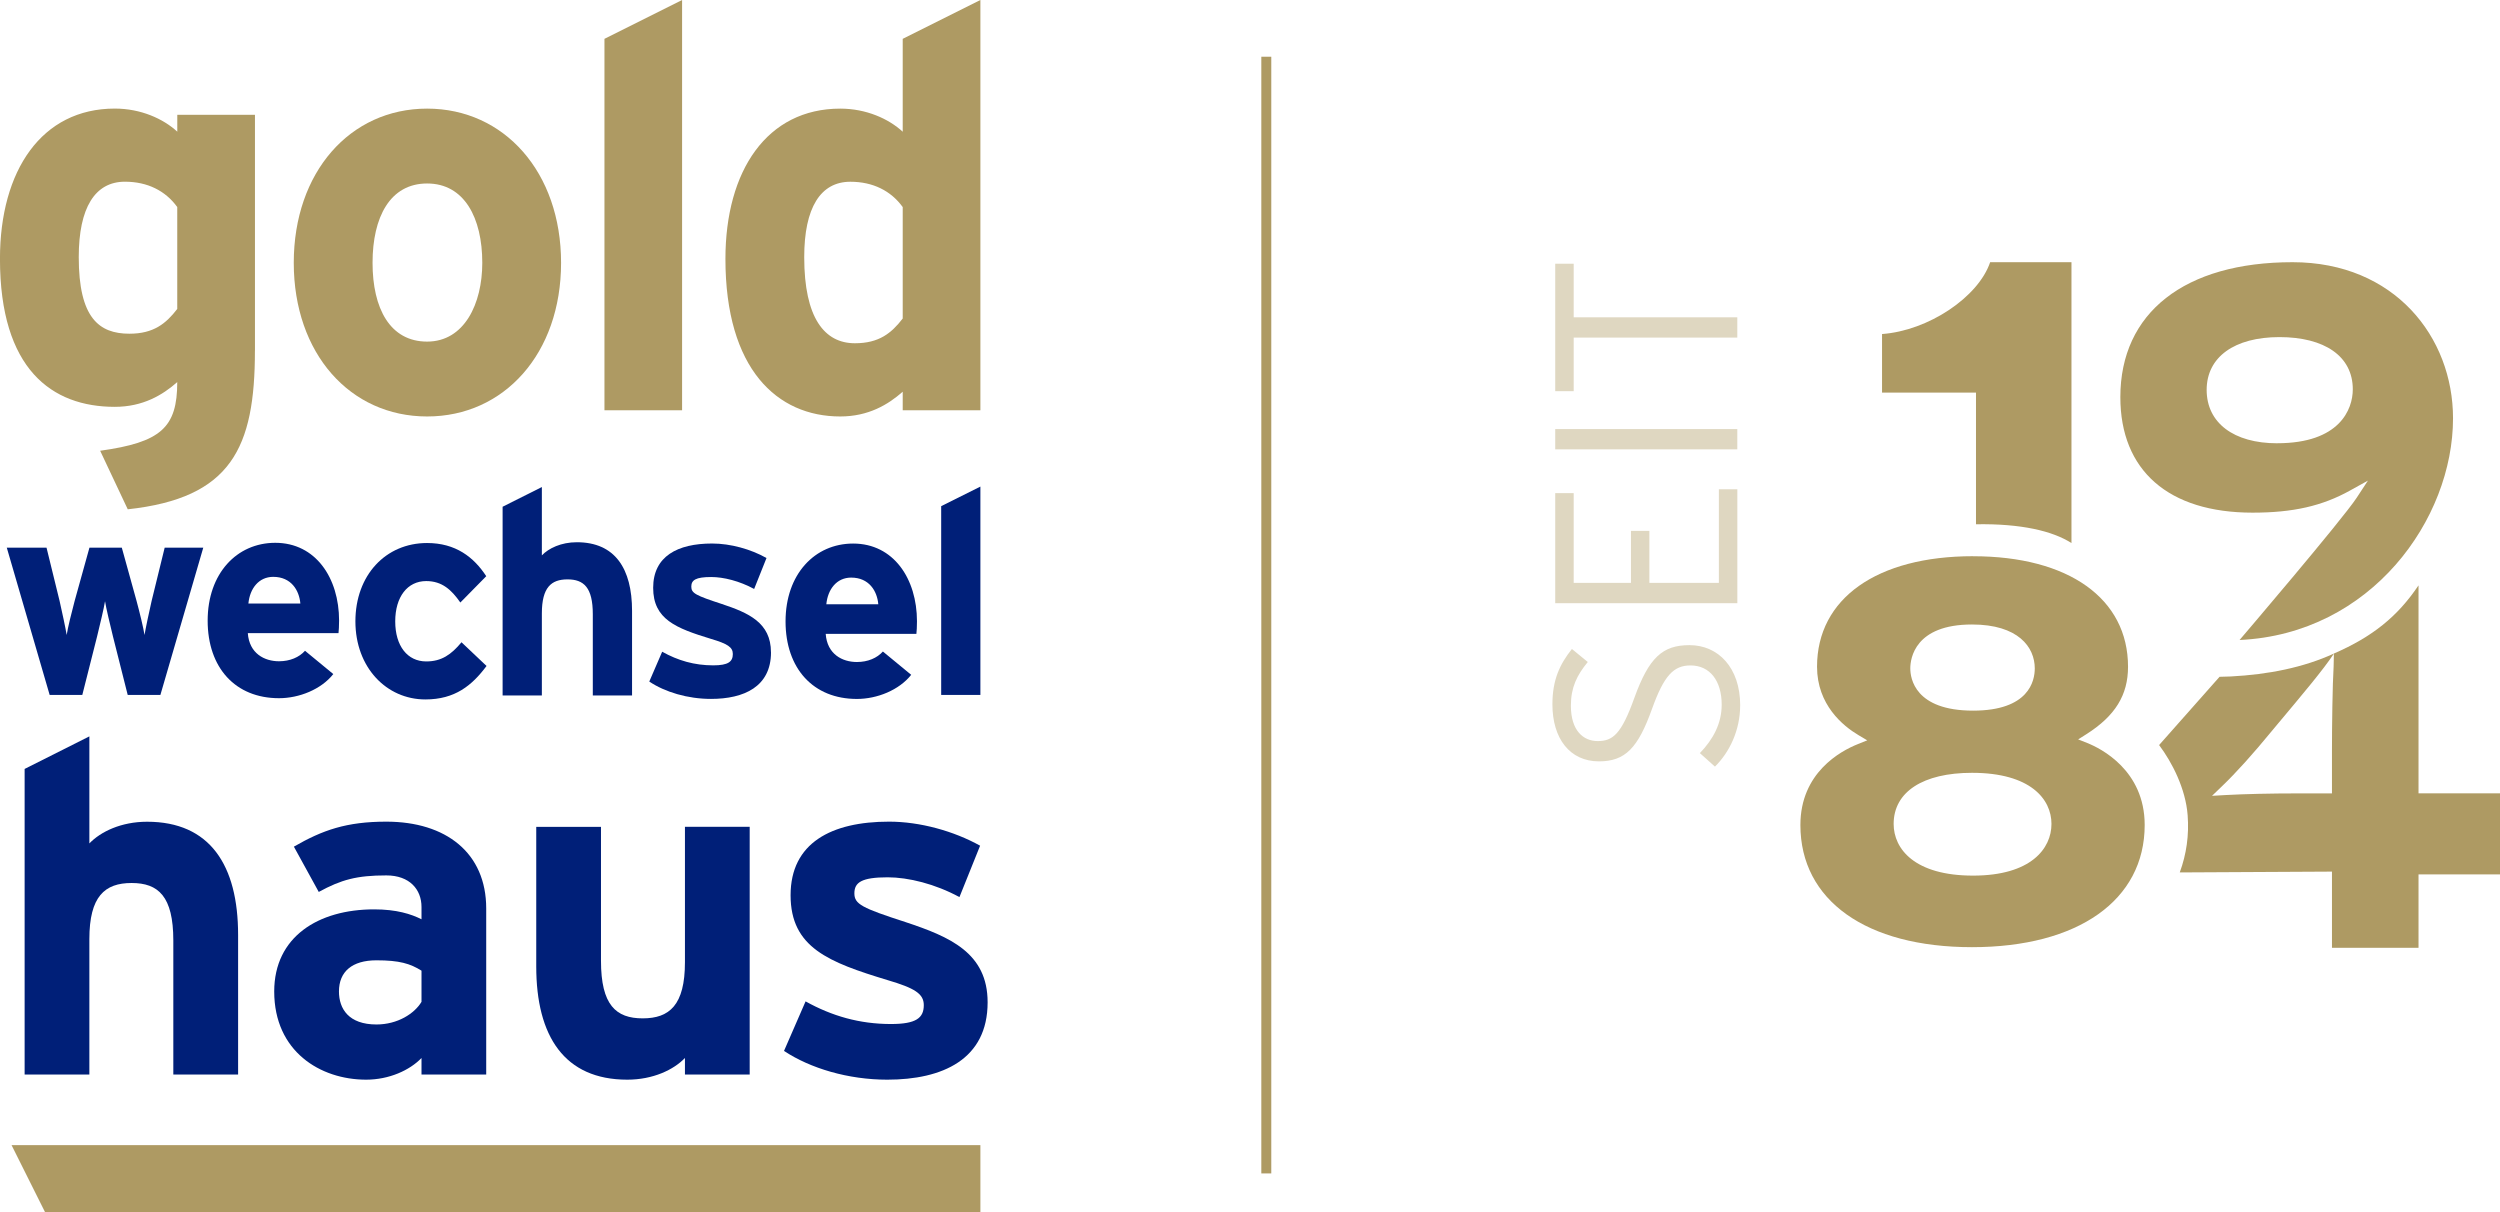
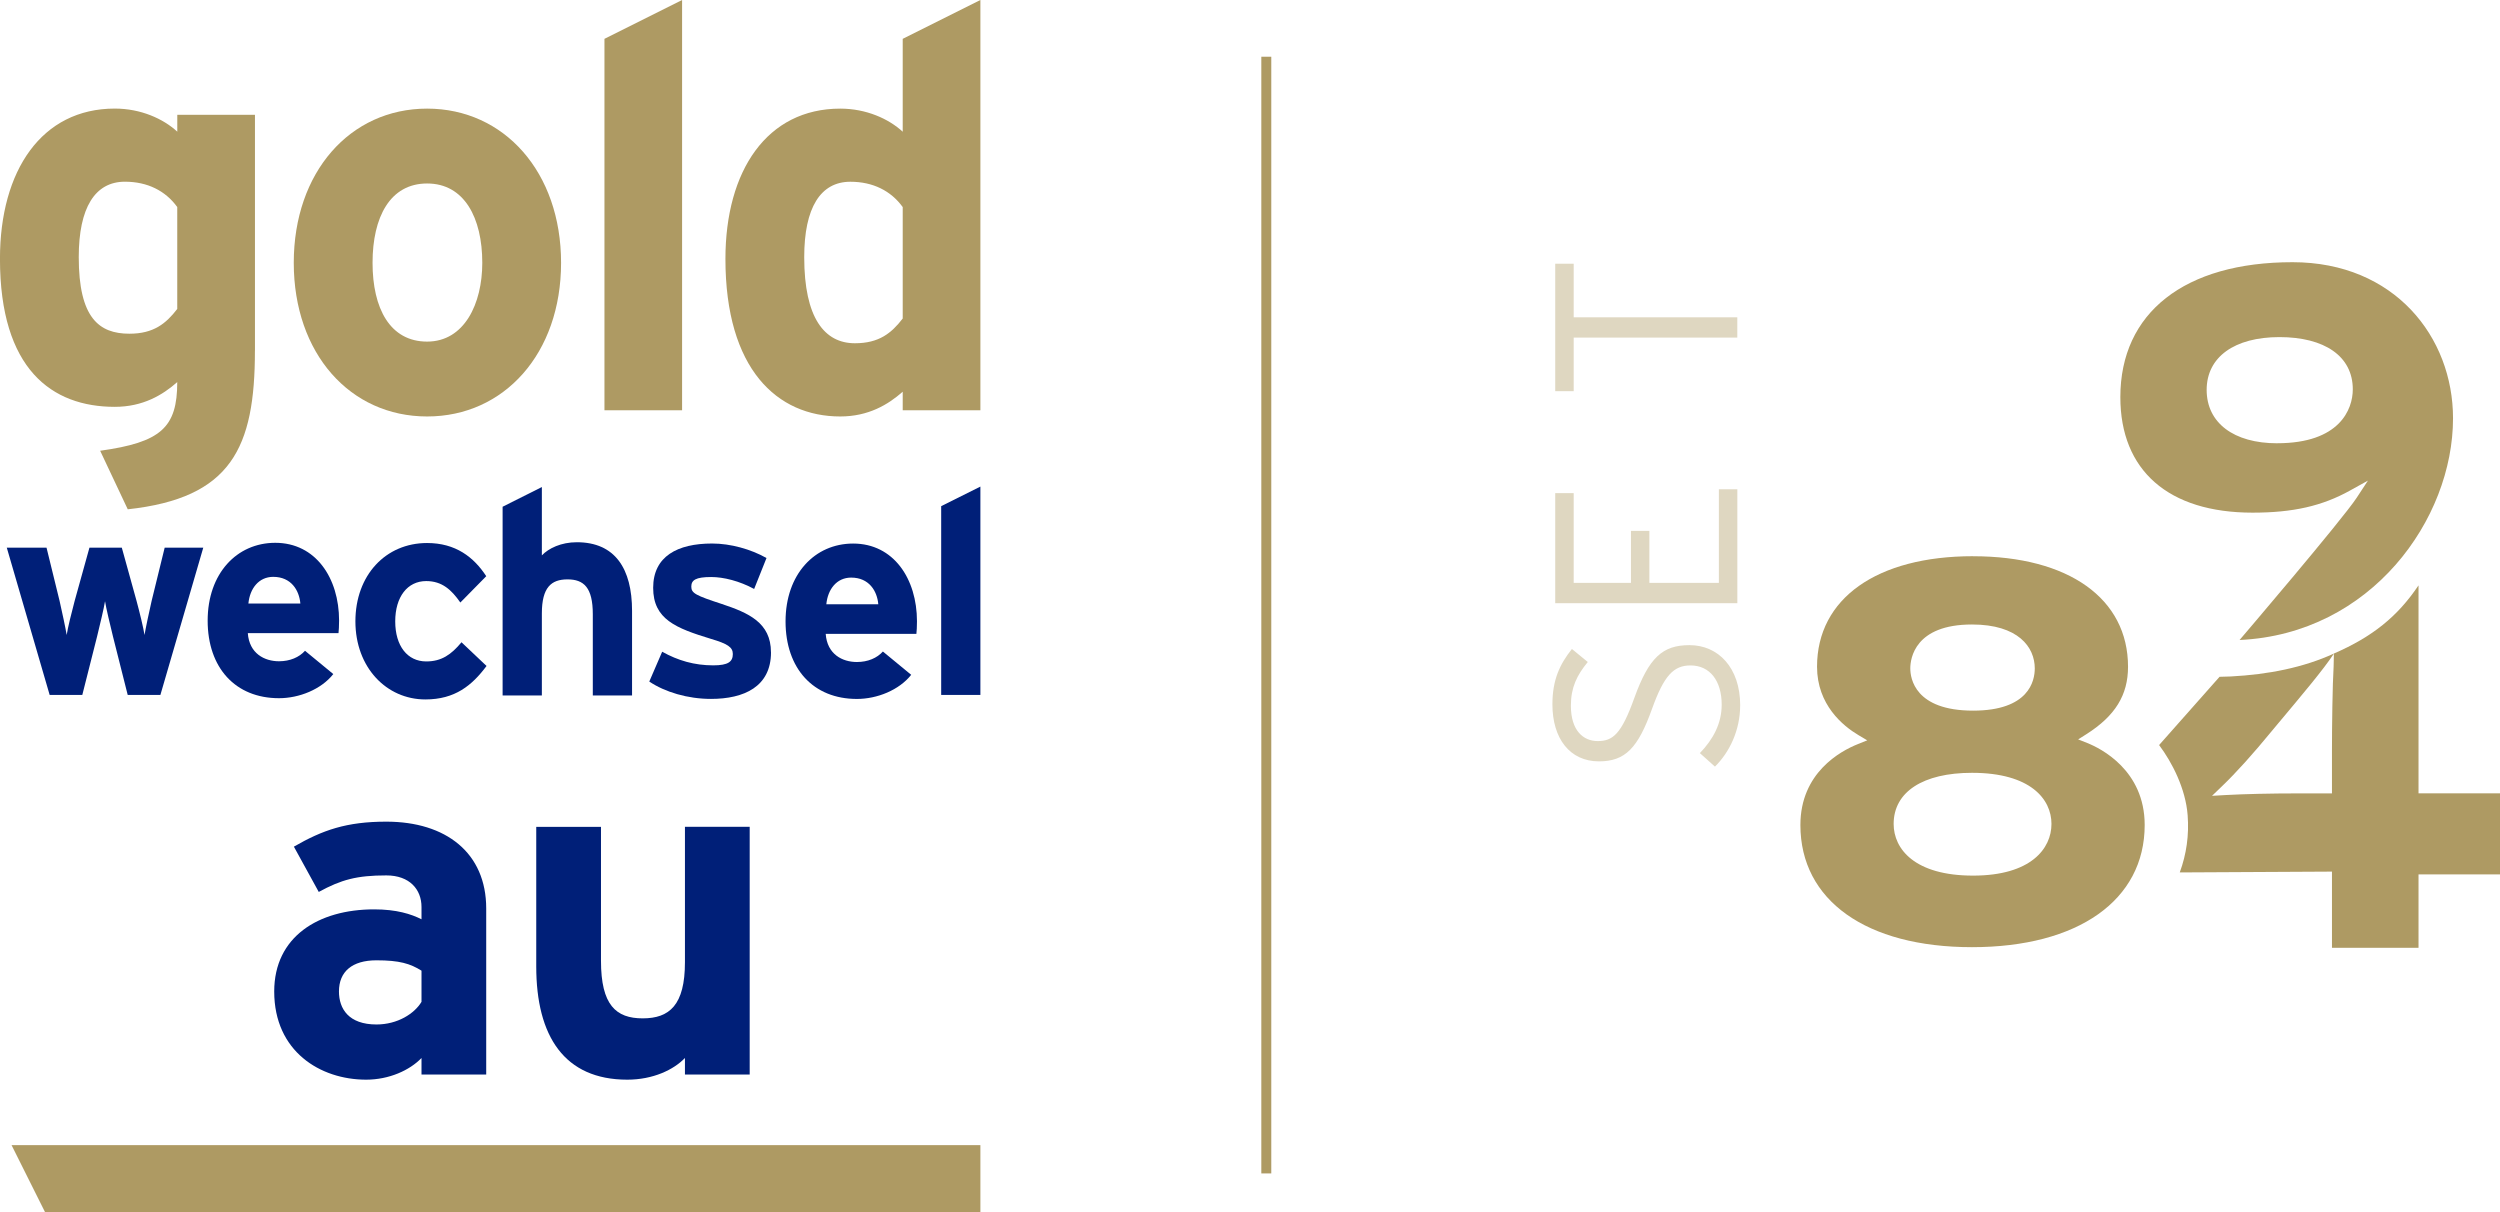
<svg xmlns="http://www.w3.org/2000/svg" id="Laag_1" data-name="Laag 1" viewBox="0 0 605.09 293.38">
  <defs>
    <style>
      .cls-1 {
        fill: #001f78;
      }

      .cls-2 {
        fill: none;
        stroke: #ae9a63;
        stroke-miterlimit: 10;
        stroke-width: 2.41px;
      }

      .cls-3 {
        fill: #dfd7c1;
      }

      .cls-4 {
        fill: #ae9a63;
      }
    </style>
  </defs>
  <line class="cls-2" x1="306.49" y1="284.01" x2="306.49" y2="13.73" />
  <g>
-     <path class="cls-1" d="M57.62,260.07h-15.67v-32.42c0-10.73-3.63-13.93-10.1-13.93s-10.22,3.2-10.22,13.59v32.77H5.96v-73.97l15.67-7.88v25.91c2.73-2.85,7.72-5.25,13.97-5.25,15.21,0,22.03,10.5,22.03,27.4v33.79Z" />
    <path class="cls-1" d="M102.02,242.48v-7.54c-2.72-1.71-5.34-2.51-10.9-2.51-5.9,0-9.08,2.74-9.08,7.54,0,4.22,2.38,7.99,9.08,7.99,5.11,0,9.2-2.63,10.9-5.48M117.69,260.07h-15.67v-4c-2.84,2.97-7.84,5.25-13.4,5.25-11.13,0-22.25-6.85-22.25-21.35,0-13.24,10.67-19.87,24.18-19.87,5.45,0,8.97,1.14,11.47,2.4v-2.97c0-4.22-2.84-7.65-8.52-7.65-7.15,0-10.9,1.03-16.35,4l-6.02-10.96c6.93-4,12.72-6.05,22.37-6.05,14.42,0,24.18,7.53,24.18,21.01v40.19Z" />
    <path class="cls-1" d="M181.45,260.07h-15.67v-4c-2.72,2.85-7.72,5.25-13.96,5.25-15.21,0-22.03-10.5-22.03-27.4v-33.79h15.67v32.42c0,10.73,3.63,13.93,10.1,13.93s10.22-3.2,10.22-13.59v-32.77h15.67v59.94Z" />
-     <path class="cls-1" d="M239.04,242.6c0,13.81-10.9,18.72-24.3,18.72-9.43,0-18.62-2.74-24.98-6.96l5.22-11.99c6.36,3.54,13.06,5.48,20.66,5.48,6.13,0,7.95-1.48,7.95-4.57,0-2.74-2.16-4.11-8.74-6.05-14.3-4.34-23.5-7.88-23.5-20.55s9.88-17.81,23.84-17.81c7.49,0,15.67,2.28,22.03,5.82l-5,12.44c-5.9-3.2-12.38-4.79-17.37-4.79-6.36,0-8.06,1.26-8.06,3.88s1.82,3.54,12.38,6.96c10.67,3.54,19.87,7.42,19.87,19.41" />
    <path class="cls-4" d="M116.73,63.61c0-10.9-4.36-19.2-13.35-19.2s-13.21,8.17-13.21,19.2,4.22,19.07,13.21,19.07,13.35-9.13,13.35-19.07M135.8,63.61c0,21.93-13.76,37.19-32.42,37.19s-32.28-15.25-32.28-37.19,13.62-37.32,32.28-37.32,32.42,15.39,32.42,37.32" />
    <polygon class="cls-4" points="165.09 99.3 146.3 99.3 146.3 9.4 165.09 0 165.09 99.3" />
    <path class="cls-4" d="M218.49,77.09v-26.97c-2.86-3.95-7.22-6.13-12.67-6.13-7.22,0-11.17,6.27-11.17,18.25,0,14.71,4.9,20.84,12.26,20.84,5.86,0,8.85-2.45,11.58-5.99M237.29,99.3h-18.8v-4.49c-3.54,3.13-8.31,5.99-15.12,5.99-15.26,0-27.79-11.44-27.79-38.14,0-21.39,10.08-36.37,27.79-36.37,6.27,0,11.71,2.45,15.12,5.59V9.4L237.29,0v99.3Z" />
    <path class="cls-4" d="M42.9,74.78v-24.67c-2.86-3.95-7.22-6.13-12.67-6.13-7.22,0-11.17,6.27-11.17,18.25,0,14.71,4.9,18.54,12.26,18.54,5.86,0,8.85-2.45,11.58-5.99M61.7,84.86c0,23.57-5.73,35.69-30.78,38.41l-6.68-14.17c14.71-2.05,18.66-5.59,18.66-16.62-3.54,3.13-8.31,5.99-15.12,5.99-15.26,0-27.79-9.14-27.79-35.84C0,41.26,10.08,26.28,27.79,26.28c6.27,0,11.71,2.45,15.12,5.59v-4.09h18.8v57.08Z" />
    <path class="cls-1" d="M117.76,161.19c-3.51,4.71-7.64,8.1-14.8,8.1-9.43,0-16.94-7.75-16.94-18.9s7.3-18.96,17.35-18.96c6.89,0,11.29,3.39,14.32,8.03l-6.27,6.37c-2.13-3.05-4.41-5.19-8.26-5.19-4.54,0-7.5,3.81-7.5,9.76s2.96,9.69,7.5,9.69c3.72,0,6.06-1.66,8.54-4.64l6.06,5.74Z" />
    <path class="cls-1" d="M152.98,168.33h-9.5v-19.66c0-6.51-2.2-8.44-6.13-8.44s-6.2,1.94-6.2,8.24v19.86h-9.5v-45.68l9.5-4.77v16.54c1.65-1.73,4.68-3.18,8.47-3.18,9.23,0,13.36,6.37,13.36,16.61v20.49Z" />
    <path class="cls-1" d="M49.2,132.55l-10.38,35.65h-7.91l-3.57-14.16c-.69-2.82-1.65-6.81-1.92-8.52-.27,1.72-1.24,5.71-1.92,8.52l-3.58,14.16h-7.9L1.64,132.55h9.62l3.16,12.89c.62,2.75,1.44,6.53,1.72,8.25.28-1.79,1.17-5.43,1.93-8.25l3.58-12.89h7.83l3.57,12.89c.76,2.82,1.65,6.46,1.93,8.25.28-1.72,1.1-5.5,1.72-8.25l3.16-12.89h9.35Z" />
    <path class="cls-1" d="M186.61,157.88c0,8.32-6.52,11.28-14.53,11.28-5.63,0-11.13-1.65-14.93-4.2l3.12-7.22c3.8,2.13,7.8,3.3,12.35,3.3,3.66,0,4.75-.9,4.75-2.75,0-1.65-1.29-2.47-5.23-3.64-8.55-2.61-14.05-4.75-14.05-12.38s5.9-10.72,14.26-10.72c4.48,0,9.37,1.37,13.17,3.51l-2.99,7.49c-3.53-1.92-7.4-2.89-10.39-2.89-3.8,0-4.82.76-4.82,2.34s1.09,2.13,7.4,4.19c6.38,2.13,11.88,4.47,11.88,11.69" />
    <path class="cls-1" d="M212.58,146.26c-.28-3.23-2.24-6.46-6.57-6.46-3.5,0-5.66,2.82-6.01,6.46h12.58ZM221.94,150.39c0,1.37-.07,2.34-.14,3.03h-21.95c.35,4.95,4.05,6.81,7.55,6.81,2.66,0,4.89-.97,6.29-2.54l6.85,5.64c-2.94,3.71-8.25,5.84-13.14,5.84-10.56,0-17.27-7.35-17.27-18.77s7.06-18.84,16.36-18.84c9.79,0,15.45,8.52,15.45,18.84" />
    <path class="cls-1" d="M72.7,146.08c-.28-3.23-2.24-6.46-6.57-6.46-3.5,0-5.66,2.82-6.01,6.46h12.58ZM82.07,150.21c0,1.37-.07,2.34-.14,3.03h-21.95c.35,4.95,4.05,6.81,7.55,6.81,2.66,0,4.89-.97,6.29-2.54l6.85,5.64c-2.94,3.71-8.25,5.84-13.14,5.84-10.56,0-17.27-7.35-17.27-18.77s7.06-18.84,16.36-18.84c9.79,0,15.45,8.52,15.45,18.84" />
    <polygon class="cls-1" points="237.29 168.2 227.8 168.2 227.8 122.51 237.29 117.77 237.29 168.2" />
    <polygon class="cls-4" points="237.29 277.17 237.29 293.38 10.9 293.38 2.8 277.17 237.29 277.17" />
  </g>
  <g>
    <g>
      <path class="cls-4" d="M477.56,134.62c-23.3,0-37.77,10.25-37.77,26.75,0,9.22,6.28,14.34,10.03,16.56l2.12,1.26-2.29.92c-4.18,1.67-13.89,6.92-13.89,19.57,0,18.24,15.92,29.57,41.53,29.57s41.8-11.33,41.8-29.57c0-13.25-10.63-18.54-13.89-19.84l-2.21-.88,2.01-1.27c6.96-4.43,10.06-9.46,10.06-16.31,0-16.5-14.37-26.75-37.51-26.75ZM477.56,211.93c-14.18,0-19.23-6.47-19.23-12.51,0-7.75,7.09-12.37,18.97-12.37,14.18,0,19.23,6.39,19.23,12.37s-4.98,12.51-18.97,12.51ZM477.56,172c-14.11,0-15.2-7.83-15.2-10.22s1.08-10.63,14.93-10.63c11.21,0,15.2,5.49,15.2,10.63,0,3.07-1.46,10.22-14.93,10.22Z" />
-       <path class="cls-4" d="M478.26,126.89c10.9-.18,18.54,1.62,23.11,4.55V63.46h-19.68c-2.86,8.45-14.94,16.57-26.17,17.39v14.18h22.74v31.86Z" />
      <path class="cls-4" d="M573.12,116.33l-2.7,4.12c-3.5,5.35-28.36,34.45-28.36,34.45,31.82-1.45,51.67-29.21,51.66-53.67,0-19.64-14.16-37.77-38.85-37.77-26.09,0-41.67,12.21-41.67,32.66,0,17.77,11.66,27.96,31.99,27.96,9.79,0,16.85-1.6,23.61-5.36l4.31-2.39ZM551.17,107.29c-10.54,0-17.08-4.95-17.08-12.92s6.75-12.78,17.62-12.78,17.75,4.6,17.75,12.64c0,4.88-3.21,13.05-18.29,13.05Z" />
      <path class="cls-4" d="M564.41,229.4h20.96v-17.76h19.72v-19.62h-19.72v-50.34c-5.08,7.55-11.13,12.43-20.48,16.5l-.07,3.13c-.27,4.29-.4,14.5-.4,20.23v10.49h-8.21c-6.63,0-13.03.15-17.54.4l-3.28.19,2.37-2.28c3.5-3.36,7.4-7.68,12.27-13.61l1.35-1.62c5.88-7.03,10.93-12.99,13.52-16.93-7.37,3.39-15.91,5.08-24.98,5.55l-2.71.08-14.63,16.52c3.13,4.16,6.43,10.56,6.91,17,.36,4.81-.27,9.35-1.91,13.83l36.84-.2v18.44Z" />
    </g>
    <g>
      <path class="cls-3" d="M421.18,170.76c0,5.98-2.58,11.32-6.1,14.79l-3.65-3.27c3.21-3.33,5.28-7.17,5.28-11.71,0-5.85-2.9-9.51-7.55-9.51-4.09,0-6.42,2.46-9.31,10.51-3.4,9.5-6.49,12.71-12.85,12.71-7.05,0-11.26-5.54-11.26-13.79,0-5.91,1.76-9.69,4.72-13.41l3.84,3.15c-2.64,3.21-4.09,6.17-4.09,10.58,0,6.04,3.02,8.56,6.49,8.56,3.65,0,5.72-1.64,8.87-10.45,3.53-9.75,6.8-12.77,13.35-12.77,6.92,0,12.27,5.41,12.27,14.6Z" />
      <path class="cls-3" d="M420.49,145.99h-44.07v-26.63h4.47v21.72h13.86v-12.59h4.46v12.59h16.82v-22.66h4.47v27.57Z" />
-       <path class="cls-3" d="M420.49,108.76h-44.07v-4.91h44.07v4.91Z" />
      <path class="cls-3" d="M380.89,76.8h39.6v4.91h-39.6v12.97h-4.47v-30.85h4.47v12.97Z" />
    </g>
  </g>
</svg>